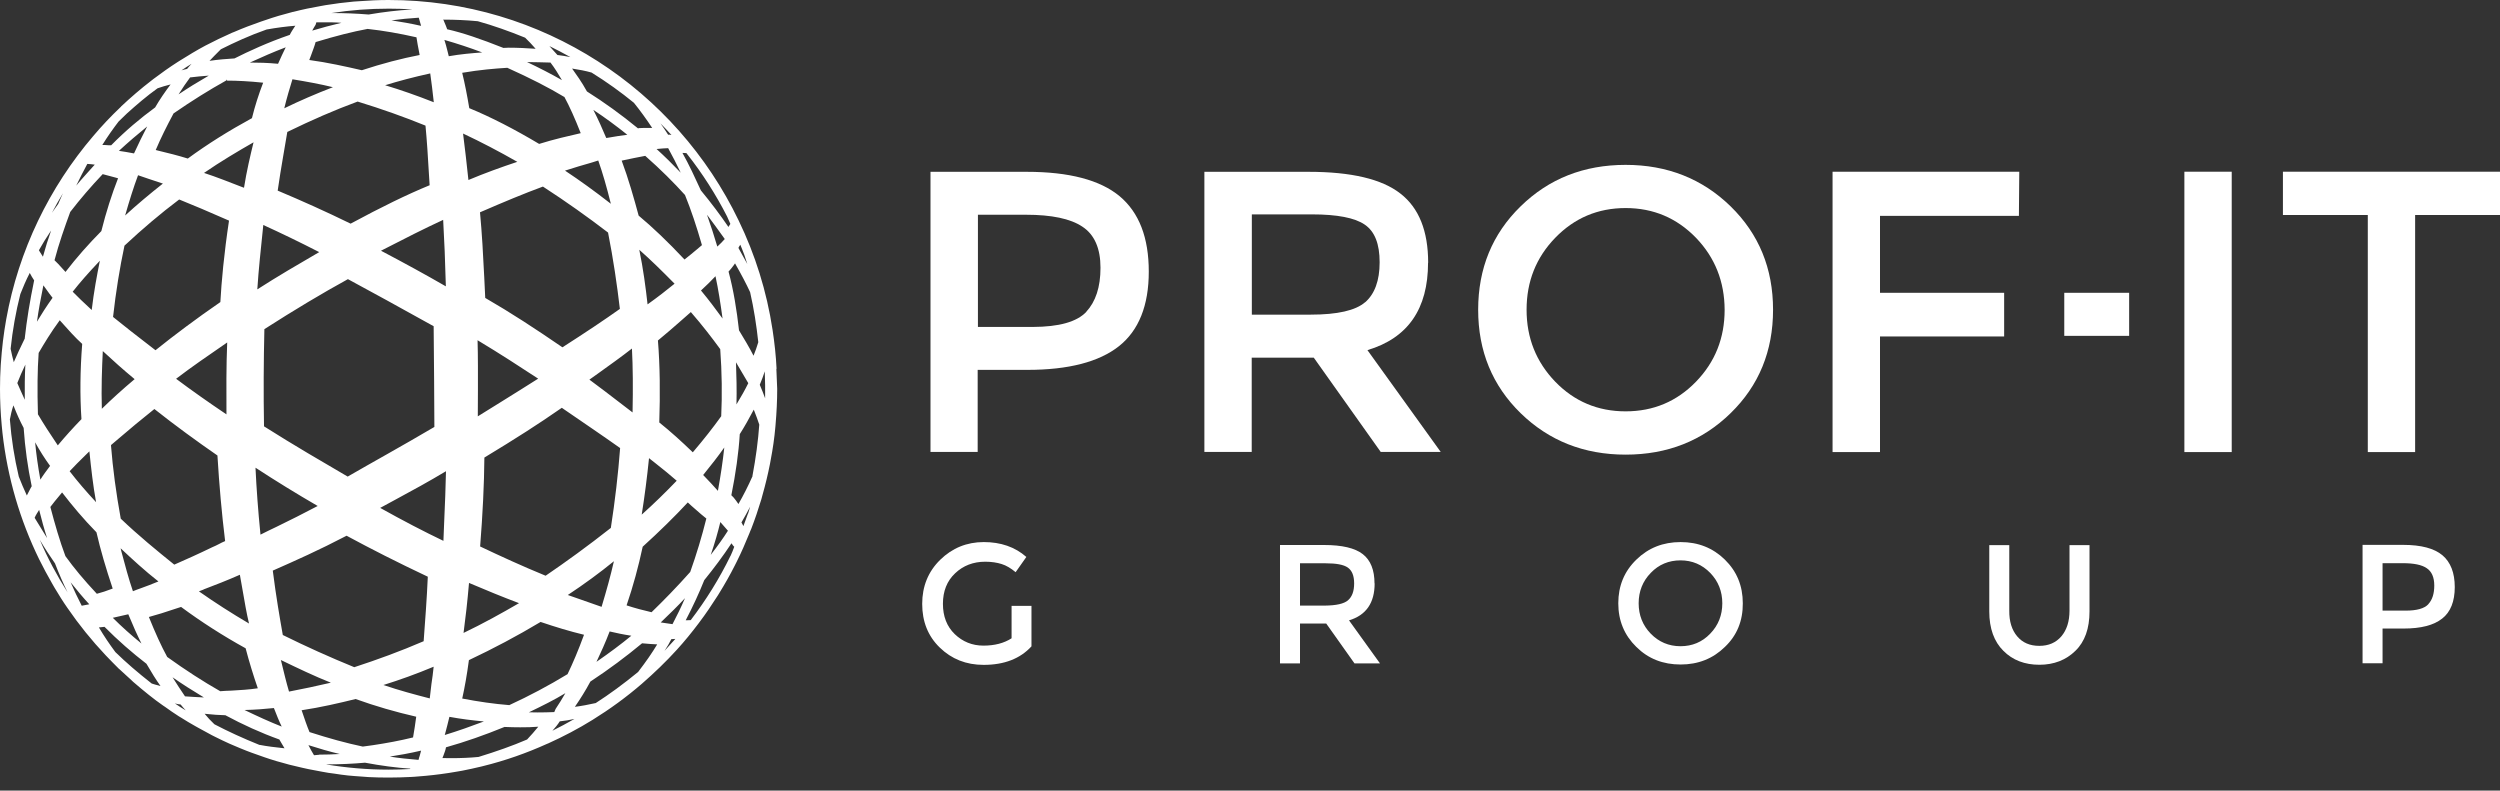
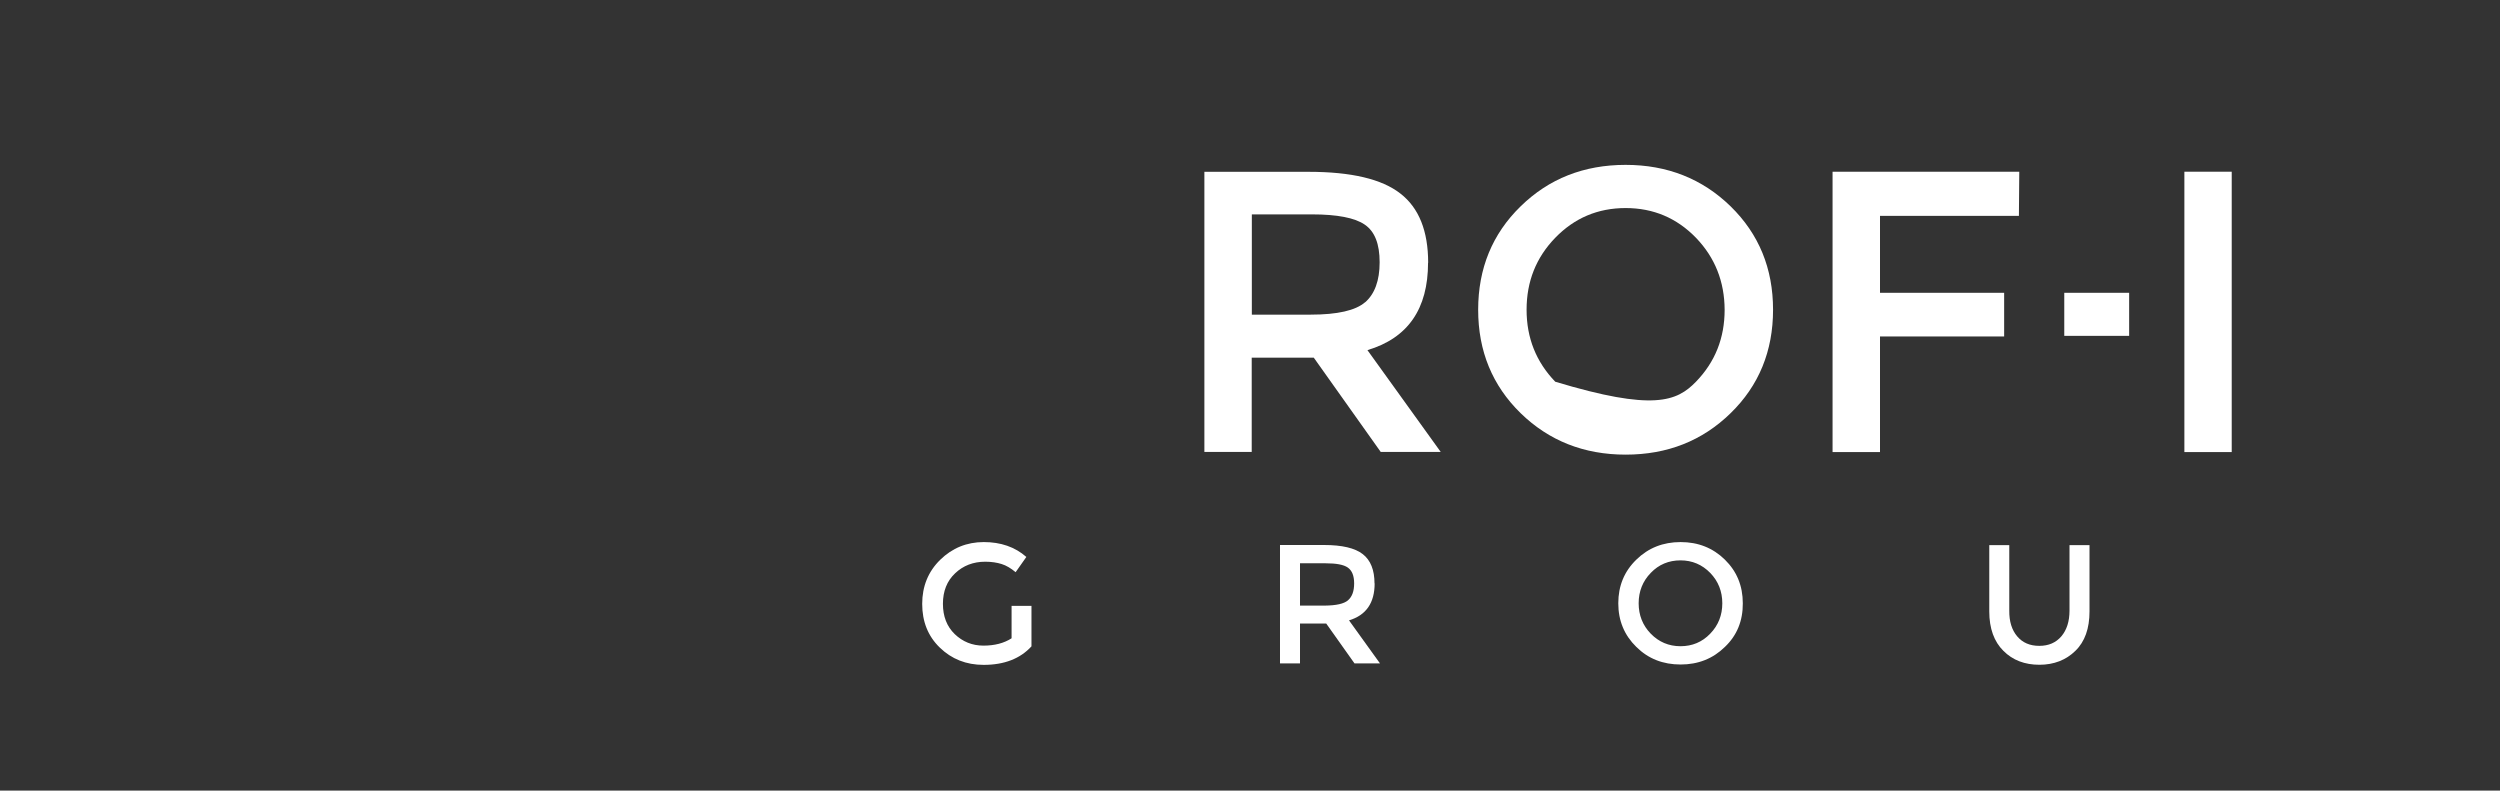
<svg xmlns="http://www.w3.org/2000/svg" width="117" height="37" viewBox="0 0 117 37" fill="none">
  <rect x="0" y="0" width="117" height="37" fill="#333333" stroke="none" />
  <path d="M47.337 28.354H48.273V30.249C47.747 30.825 47 31.116 46.035 31.116C45.213 31.116 44.534 30.843 43.981 30.306C43.427 29.77 43.159 29.085 43.159 28.263C43.159 27.441 43.438 26.75 44.003 26.197C44.563 25.649 45.248 25.369 46.041 25.369C46.834 25.369 47.502 25.597 48.033 26.065L47.531 26.779C47.314 26.596 47.097 26.465 46.874 26.396C46.657 26.328 46.401 26.288 46.109 26.288C45.55 26.288 45.076 26.471 44.7 26.83C44.317 27.19 44.129 27.669 44.129 28.257C44.129 28.845 44.312 29.319 44.683 29.678C45.054 30.032 45.499 30.215 46.024 30.215C46.549 30.215 46.988 30.101 47.342 29.872V28.348L47.337 28.354Z" fill="white" />
  <path d="M63.089 28.091C63.277 27.926 63.374 27.669 63.374 27.304C63.374 26.938 63.271 26.699 63.077 26.562C62.883 26.425 62.535 26.362 62.033 26.362H60.84V28.342H62.004C62.535 28.337 62.895 28.257 63.083 28.097L63.089 28.091ZM64.333 27.304C64.333 28.217 63.933 28.793 63.134 29.033L64.584 31.048H63.391L62.067 29.181H60.84V31.048H59.904V25.506H61.964C62.809 25.506 63.414 25.648 63.779 25.934C64.144 26.219 64.327 26.676 64.327 27.304H64.333Z" fill="white" />
  <path d="M80.039 26.813C79.663 26.425 79.195 26.225 78.647 26.225C78.099 26.225 77.631 26.419 77.254 26.813C76.877 27.201 76.689 27.681 76.689 28.234C76.689 28.788 76.877 29.267 77.254 29.655C77.631 30.043 78.099 30.243 78.647 30.243C79.195 30.243 79.663 30.049 80.039 29.655C80.416 29.267 80.604 28.788 80.604 28.234C80.604 27.681 80.416 27.201 80.039 26.813ZM80.724 30.277C80.165 30.825 79.474 31.099 78.653 31.099C77.831 31.099 77.14 30.831 76.581 30.277C76.021 29.73 75.736 29.05 75.736 28.234C75.736 27.418 76.016 26.739 76.581 26.191C77.14 25.643 77.831 25.369 78.653 25.369C79.474 25.369 80.165 25.643 80.724 26.191C81.284 26.739 81.563 27.418 81.563 28.234C81.569 29.056 81.289 29.741 80.724 30.277Z" fill="white" />
  <path d="M94.405 29.781C94.656 30.078 94.998 30.226 95.438 30.226C95.877 30.226 96.214 30.078 96.471 29.781C96.722 29.484 96.853 29.084 96.853 28.576V25.512H97.789V28.616C97.789 29.41 97.572 30.032 97.127 30.46C96.693 30.888 96.123 31.111 95.444 31.111C94.764 31.111 94.194 30.899 93.76 30.46C93.326 30.032 93.098 29.416 93.098 28.616V25.512H94.034V28.576C94.028 29.084 94.154 29.484 94.405 29.781Z" fill="white" />
-   <path d="M113.644 28.274C113.832 28.075 113.924 27.783 113.924 27.401C113.924 27.019 113.804 26.745 113.57 26.591C113.336 26.431 112.965 26.357 112.451 26.357H111.504V28.577H112.588C113.102 28.577 113.456 28.48 113.644 28.28V28.274ZM114.306 25.986C114.689 26.311 114.883 26.808 114.883 27.475C114.883 28.143 114.689 28.64 114.295 28.948C113.901 29.262 113.302 29.416 112.486 29.416H111.504V31.042H110.568V25.5H112.468C113.313 25.5 113.924 25.666 114.306 25.986Z" fill="white" />
-   <path d="M35.808 18.64C35.739 18.446 35.654 18.235 35.557 18.007C35.648 17.784 35.728 17.584 35.791 17.379C35.808 17.835 35.813 18.246 35.808 18.634V18.64ZM35.22 22.281C35.009 22.755 34.792 23.183 34.558 23.588C34.495 23.486 34.415 23.389 34.335 23.286L34.227 23.177C34.432 22.156 34.569 21.191 34.621 20.318C34.843 19.97 35.054 19.593 35.277 19.171C35.385 19.433 35.465 19.673 35.534 19.873C35.482 20.615 35.374 21.431 35.214 22.276L35.22 22.281ZM35.003 24.039C34.934 24.233 34.86 24.427 34.792 24.621C34.763 24.57 34.735 24.519 34.7 24.45C34.855 24.188 34.986 23.942 35.106 23.714C35.077 23.828 35.043 23.925 35.009 24.039H35.003ZM34.187 26.014C33.667 27.081 33.04 28.086 32.326 29.022C32.286 29.027 32.235 29.027 32.184 29.027H32.092C32.429 28.383 32.72 27.749 32.96 27.15C33.405 26.602 33.839 26.025 34.233 25.426C34.284 25.5 34.324 25.563 34.364 25.586C34.318 25.729 34.25 25.877 34.193 26.008L34.187 26.014ZM31.47 29.21C31.299 29.181 31.122 29.159 30.922 29.13C31.35 28.719 31.721 28.36 32.058 27.994C31.87 28.428 31.67 28.839 31.47 29.216V29.21ZM31.099 30.46C31.23 30.266 31.333 30.083 31.419 29.912C31.419 29.912 31.521 29.906 31.607 29.901C31.442 30.089 31.27 30.277 31.099 30.46ZM30.488 28.651C30.117 28.565 29.718 28.462 29.324 28.331C29.632 27.429 29.878 26.522 30.078 25.586C30.865 24.872 31.579 24.171 32.189 23.514C32.303 23.623 32.412 23.72 32.526 23.817C32.72 23.988 32.908 24.153 33.057 24.267C32.846 25.112 32.606 25.911 32.303 26.767C31.664 27.486 31.048 28.114 30.488 28.656V28.651ZM29.872 31.442C29.159 32.024 28.52 32.492 27.88 32.903C27.549 32.977 27.218 33.04 26.904 33.08C27.155 32.714 27.401 32.326 27.629 31.898C28.497 31.328 29.307 30.723 30.049 30.106C30.334 30.129 30.557 30.152 30.757 30.157C30.517 30.557 30.232 30.968 29.872 31.436V31.442ZM25.843 34.21C25.98 34.061 26.105 33.907 26.197 33.759C26.436 33.736 26.665 33.696 26.887 33.645C26.545 33.844 26.191 34.027 25.843 34.204V34.21ZM25.158 33.342C25.021 33.342 24.884 33.342 24.753 33.336L24.832 33.297C25.375 33.034 25.934 32.76 26.459 32.44C26.316 32.697 26.157 32.943 26.003 33.177L25.94 33.325C25.689 33.336 25.426 33.342 25.158 33.342ZM24.667 34.609C23.976 34.906 23.229 35.169 22.395 35.425C21.99 35.465 21.562 35.482 21.111 35.482C20.98 35.482 20.849 35.482 20.706 35.477L20.758 35.345C20.803 35.22 20.855 35.094 20.872 34.974C21.779 34.718 22.675 34.404 23.611 34.021C23.879 34.033 24.119 34.038 24.347 34.038C24.65 34.038 24.924 34.033 25.192 34.01C25.027 34.215 24.85 34.415 24.673 34.603L24.667 34.609ZM17.79 23.771L18.486 23.394C19.268 22.972 20.084 22.527 20.872 22.053C20.855 22.824 20.826 23.588 20.792 24.319C20.775 24.656 20.763 24.987 20.752 25.312C19.833 24.872 18.868 24.37 17.795 23.771H17.79ZM20.267 35.899C20.267 35.899 20.29 35.893 20.301 35.893C20.29 35.899 20.278 35.899 20.267 35.899ZM20.113 32.686C19.428 32.509 18.697 32.315 17.944 32.058C18.697 31.824 19.491 31.539 20.295 31.202C20.267 31.487 20.232 31.75 20.192 32.007C20.164 32.241 20.135 32.463 20.113 32.68V32.686ZM19.628 35.408C19.61 35.46 19.599 35.517 19.587 35.562C19.102 35.522 18.657 35.477 18.241 35.408C18.657 35.345 19.177 35.254 19.707 35.129C19.679 35.226 19.656 35.323 19.633 35.408H19.628ZM19.199 35.99C18.868 36.008 18.532 36.019 18.195 36.019C17.19 36.019 16.209 35.933 15.25 35.773C15.912 35.773 16.517 35.745 17.082 35.694C17.841 35.836 18.532 35.928 19.199 35.973V35.996V35.99ZM14.936 35.323L14.696 35.345C14.611 35.208 14.525 35.049 14.434 34.872C14.93 35.032 15.421 35.174 15.901 35.288C15.575 35.306 15.25 35.317 14.936 35.317V35.323ZM14.12 33.239C14.993 33.108 15.883 32.903 16.642 32.714C17.578 33.051 18.509 33.319 19.479 33.542C19.433 33.884 19.388 34.193 19.342 34.444L19.331 34.512C18.709 34.666 18.081 34.78 17.47 34.872C17.299 34.9 17.133 34.923 16.979 34.94C16.215 34.78 15.387 34.552 14.485 34.261C14.365 33.976 14.257 33.656 14.114 33.234L14.12 33.239ZM13.526 32.366C13.395 31.927 13.281 31.442 13.155 30.928L13.144 30.888C13.96 31.282 14.708 31.641 15.484 31.95C14.81 32.109 14.177 32.241 13.526 32.366ZM12.151 34.866C11.358 34.546 10.678 34.233 10.034 33.896C9.862 33.736 9.702 33.559 9.577 33.405C9.954 33.445 10.273 33.468 10.547 33.473C11.352 33.907 12.214 34.301 13.075 34.609L13.11 34.672C13.178 34.792 13.252 34.906 13.315 35.02C12.887 34.974 12.499 34.929 12.151 34.86V34.866ZM8.658 32.589C8.464 32.309 8.276 32.012 8.076 31.698C8.51 32.001 8.983 32.303 9.543 32.64C9.217 32.623 8.915 32.612 8.658 32.589ZM8.184 32.92C8.224 32.931 8.258 32.937 8.304 32.948L8.453 32.971C8.538 33.08 8.612 33.154 8.692 33.245C8.521 33.142 8.35 33.04 8.184 32.92ZM6.974 28.873C7.351 28.771 7.756 28.645 8.19 28.497C8.241 28.485 8.298 28.462 8.35 28.445C8.39 28.428 8.43 28.417 8.475 28.405C9.4 29.09 10.427 29.752 11.495 30.34C11.666 30.991 11.86 31.619 12.065 32.212C11.649 32.275 11.221 32.298 10.832 32.321C10.736 32.321 10.65 32.326 10.553 32.332C10.461 32.338 10.37 32.343 10.307 32.349C9.503 31.892 8.658 31.345 7.825 30.745C7.539 30.22 7.271 29.627 6.969 28.879L6.974 28.873ZM7.448 32.087C7.311 32.052 7.197 32.024 7.1 31.989C6.444 31.476 5.884 30.991 5.399 30.517C5.131 30.157 4.868 29.769 4.629 29.364C4.663 29.358 4.84 29.341 4.891 29.336C5.519 29.969 6.187 30.551 6.854 31.065C7.1 31.487 7.305 31.818 7.511 32.104L7.454 32.092L7.448 32.087ZM3.065 26.037C2.797 25.323 2.568 24.53 2.357 23.725L2.557 23.468C2.677 23.326 2.785 23.189 2.905 23.046C3.379 23.663 3.915 24.302 4.514 24.912C4.703 25.734 4.954 26.59 5.274 27.544C5.262 27.549 5.256 27.555 5.245 27.555C4.994 27.652 4.754 27.732 4.532 27.789C3.938 27.155 3.453 26.573 3.065 26.031V26.037ZM4.001 28.314C3.938 28.325 3.875 28.337 3.824 28.348C3.63 27.972 3.459 27.606 3.305 27.252C3.607 27.629 3.887 27.966 4.178 28.28C4.115 28.297 4.052 28.303 4.001 28.314ZM1.861 25.261C2.089 25.649 2.334 26.025 2.574 26.368C2.768 26.876 2.962 27.309 3.162 27.72C2.665 26.939 2.226 26.117 1.861 25.261ZM1.621 24.233C1.672 24.108 1.752 23.994 1.832 23.862C1.946 24.319 2.066 24.758 2.203 25.181C2.003 24.861 1.804 24.536 1.621 24.233ZM1.164 15.832C0.947 16.272 0.782 16.631 0.645 16.951C0.588 16.734 0.536 16.523 0.497 16.323C0.588 15.45 0.742 14.588 0.953 13.76C1.079 13.441 1.216 13.115 1.393 12.773C1.45 12.887 1.518 13.001 1.598 13.121C1.393 14.108 1.25 14.999 1.159 15.826L1.164 15.832ZM1.159 18.709C1.016 18.412 0.907 18.132 0.81 17.927C0.925 17.636 1.044 17.356 1.187 17.065C1.159 17.59 1.153 18.132 1.159 18.709ZM1.45 22.812C1.381 22.949 1.313 23.069 1.256 23.189C1.113 22.875 0.987 22.59 0.879 22.304C0.673 21.431 0.531 20.541 0.462 19.628C0.502 19.422 0.548 19.205 0.628 18.971C0.782 19.365 0.942 19.719 1.107 20.027C1.17 20.957 1.301 21.888 1.484 22.755L1.455 22.806L1.45 22.812ZM0.405 17.95V17.91C0.405 17.91 0.411 17.932 0.405 17.95ZM2.34 21.808C2.18 22.024 2.02 22.236 1.889 22.447C1.775 21.825 1.695 21.248 1.644 20.7C1.855 21.083 2.089 21.454 2.346 21.808H2.34ZM2.026 13.349C2.072 13.406 2.117 13.475 2.163 13.538C2.254 13.669 2.351 13.8 2.46 13.937C2.163 14.354 1.929 14.719 1.729 15.056C1.804 14.519 1.906 13.96 2.032 13.344L2.026 13.349ZM2.397 10.775C2.254 11.175 2.123 11.597 2.009 12.014C1.958 11.928 1.906 11.854 1.861 11.78L1.821 11.711C1.986 11.415 2.174 11.112 2.397 10.781V10.775ZM2.945 9.046C2.871 9.212 2.791 9.383 2.722 9.548C2.62 9.68 2.528 9.828 2.431 9.959C2.591 9.651 2.762 9.349 2.945 9.046ZM4.292 14.508C3.927 14.177 3.618 13.869 3.402 13.652C3.738 13.224 4.126 12.779 4.674 12.202C4.537 12.881 4.389 13.675 4.292 14.508ZM3.978 21.323L4.183 21.123C4.269 21.95 4.355 22.732 4.497 23.503C4.041 23.012 3.618 22.521 3.259 22.053C3.476 21.819 3.721 21.574 3.978 21.323ZM3.812 19.616C3.419 20.021 3.053 20.427 2.705 20.843C2.346 20.312 2.026 19.816 1.775 19.388C1.741 18.241 1.752 17.322 1.809 16.517C2.066 16.078 2.38 15.552 2.797 14.987L2.831 15.027C3.168 15.404 3.516 15.798 3.847 16.095C3.75 17.322 3.738 18.52 3.812 19.616ZM4.806 8.15C4.994 8.196 5.188 8.253 5.405 8.31L5.525 8.344C5.234 9.086 4.965 9.925 4.743 10.815C4.138 11.426 3.584 12.054 3.065 12.727L2.916 12.562C2.785 12.419 2.66 12.276 2.551 12.179C2.757 11.392 3.031 10.616 3.287 9.919C3.755 9.314 4.263 8.721 4.806 8.15ZM4.086 7.671C4.195 7.671 4.309 7.693 4.435 7.705L4.326 7.825C4.064 8.122 3.807 8.395 3.567 8.687C3.733 8.338 3.91 8.002 4.086 7.671ZM5.548 5.69C5.679 5.559 5.804 5.439 5.936 5.314C6.381 4.914 6.854 4.503 7.374 4.132C7.568 4.064 7.762 4.007 7.95 3.961L7.985 3.949C7.722 4.298 7.471 4.663 7.26 5.028C6.558 5.542 5.867 6.124 5.205 6.797H5.062C4.965 6.786 4.874 6.786 4.794 6.786H4.788C5.034 6.386 5.296 6.021 5.548 5.69ZM11.415 8.784H11.409C10.753 8.532 10.13 8.281 9.548 8.093C10.319 7.562 11.118 7.088 11.866 6.66C11.711 7.294 11.54 8.019 11.42 8.784H11.415ZM9.531 27.584C10.073 27.378 10.633 27.161 11.226 26.899C11.266 27.138 11.306 27.378 11.352 27.612C11.449 28.16 11.534 28.685 11.654 29.181C10.85 28.708 10.056 28.2 9.309 27.675L9.531 27.589V27.584ZM6.301 17.744C5.73 18.224 5.222 18.686 4.766 19.131C4.737 18.178 4.771 17.242 4.811 16.431C5.285 16.871 5.782 17.316 6.301 17.744ZM10.598 19.393C9.742 18.817 8.949 18.258 8.241 17.727C8.966 17.173 9.754 16.631 10.593 16.055L10.633 16.026C10.587 17.139 10.593 18.286 10.598 19.399V19.393ZM5.827 11.495C6.672 10.707 7.505 9.999 8.384 9.337L8.418 9.349C9.035 9.6 9.737 9.891 10.718 10.325C10.484 11.871 10.364 13.195 10.313 14.137C9.194 14.908 8.173 15.672 7.277 16.391C6.335 15.672 5.753 15.204 5.291 14.833C5.422 13.658 5.605 12.528 5.827 11.489V11.495ZM7.625 8.59C6.997 9.086 6.404 9.583 5.856 10.085C6.061 9.371 6.25 8.766 6.461 8.201C6.461 8.207 7.408 8.521 7.619 8.59H7.625ZM6.272 7.18C6.021 7.128 5.782 7.094 5.565 7.06C5.998 6.66 6.444 6.278 6.889 5.918C6.683 6.312 6.478 6.735 6.272 7.18ZM5.65 24.267C5.433 23.075 5.279 21.927 5.194 20.843H5.199V20.826L5.542 20.535C6.067 20.084 6.615 19.628 7.225 19.142C8.167 19.89 9.257 20.683 10.176 21.317C10.262 22.732 10.376 24.011 10.536 25.323C10.433 25.363 10.336 25.415 10.239 25.466C10.136 25.517 10.039 25.569 9.936 25.609C9.28 25.928 8.675 26.197 8.156 26.425C7.368 25.791 6.455 25.044 5.645 24.267H5.65ZM6.62 30.117C6.13 29.718 5.684 29.319 5.279 28.913C5.405 28.885 6.004 28.748 6.004 28.748C6.232 29.301 6.426 29.729 6.62 30.117ZM6.569 27.538C6.449 27.578 6.335 27.623 6.221 27.669C6.016 27.076 5.85 26.442 5.673 25.78L5.645 25.66C6.192 26.174 6.775 26.71 7.414 27.212C7.123 27.338 6.843 27.435 6.569 27.538ZM10.581 3.773L10.616 3.715V3.773C11.106 3.773 11.649 3.801 12.316 3.87C12.105 4.417 11.928 4.971 11.791 5.53C10.701 6.124 9.708 6.746 8.789 7.42C8.333 7.277 7.87 7.163 7.374 7.043L7.288 7.02C7.522 6.466 7.802 5.907 8.122 5.308C8.983 4.714 9.788 4.212 10.576 3.773H10.581ZM8.892 3.624C9.172 3.59 9.463 3.561 9.771 3.539C9.229 3.852 8.778 4.132 8.356 4.417C8.544 4.115 8.726 3.852 8.892 3.63V3.624ZM8.96 2.991C8.892 3.065 8.812 3.15 8.755 3.225C8.664 3.242 8.578 3.27 8.492 3.293C8.647 3.185 8.806 3.082 8.966 2.985L8.96 2.991ZM10.239 2.403L10.336 2.306C10.964 1.992 11.66 1.667 12.476 1.381C12.95 1.296 13.401 1.238 13.823 1.204L13.806 1.227C13.726 1.353 13.629 1.49 13.561 1.632C12.528 1.986 11.62 2.408 10.975 2.734C10.621 2.757 10.222 2.785 9.805 2.848C9.954 2.682 10.108 2.54 10.245 2.397L10.239 2.403ZM14.548 2.614C14.634 2.374 14.725 2.146 14.771 1.969C15.729 1.678 16.5 1.484 17.202 1.353C17.938 1.433 18.686 1.564 19.491 1.746C19.525 1.963 19.565 2.203 19.616 2.448L19.639 2.574C18.783 2.74 17.887 2.974 16.934 3.287C16.192 3.116 15.324 2.922 14.474 2.808L14.548 2.614ZM14.771 1.159L14.805 1.044C14.925 1.044 15.039 1.044 15.159 1.044C15.427 1.044 15.701 1.044 15.98 1.067C15.501 1.181 15.05 1.301 14.611 1.433C14.662 1.336 14.719 1.244 14.771 1.159ZM18.195 0.405C18.555 0.405 18.914 0.417 19.268 0.439C19.268 0.439 19.268 0.445 19.274 0.445C18.623 0.479 17.961 0.559 17.253 0.679C16.694 0.634 16.129 0.611 15.535 0.611H15.512C16.386 0.474 17.288 0.405 18.201 0.405H18.195ZM19.707 1.21C19.234 1.102 18.771 1.022 18.32 0.953C18.731 0.896 19.165 0.856 19.599 0.828C19.639 0.953 19.673 1.073 19.707 1.21ZM20.295 4.783C19.502 4.469 18.743 4.206 18.024 3.989C18.651 3.795 19.331 3.613 20.135 3.436C20.192 3.847 20.25 4.298 20.301 4.783H20.295ZM20.78 0.919C21.288 0.919 21.825 0.942 22.361 0.993C23.08 1.193 23.834 1.461 24.576 1.764C24.735 1.912 24.895 2.089 25.067 2.283C24.644 2.254 24.239 2.232 23.799 2.232L23.56 2.243C22.481 1.815 21.659 1.535 20.929 1.37C20.889 1.244 20.837 1.141 20.797 1.039C20.78 0.999 20.763 0.959 20.746 0.913H20.786L20.78 0.919ZM26.693 2.671C26.488 2.631 26.288 2.597 26.088 2.574C25.951 2.42 25.831 2.283 25.712 2.157C26.031 2.311 26.351 2.483 26.693 2.671ZM27.686 3.396C28.394 3.835 29.067 4.32 29.667 4.811C29.958 5.171 30.243 5.565 30.523 5.987H30.129C30.083 5.987 30.038 5.993 29.986 5.993C29.941 5.993 29.889 5.993 29.861 6.01C29.084 5.371 28.274 4.788 27.469 4.28C27.224 3.835 26.961 3.47 26.773 3.208C27.104 3.259 27.407 3.316 27.686 3.396ZM31.27 6.934C31.476 7.305 31.67 7.693 31.858 8.082C31.482 7.688 31.111 7.322 30.728 6.974C30.928 6.952 31.105 6.94 31.27 6.934ZM31.419 6.318C31.384 6.312 31.35 6.301 31.322 6.301C31.305 6.301 31.288 6.301 31.27 6.307C31.151 6.124 31.036 5.947 30.911 5.776C31.088 5.953 31.259 6.135 31.424 6.318H31.419ZM33.713 24.433C33.844 24.581 33.959 24.718 34.067 24.838C33.85 25.181 33.593 25.54 33.262 25.968C33.451 25.426 33.605 24.878 33.713 24.427V24.433ZM33.896 20.952C33.827 21.602 33.724 22.264 33.599 22.972C33.394 22.744 33.165 22.492 32.908 22.23C33.279 21.773 33.605 21.357 33.89 20.952H33.896ZM30.854 19.776C30.899 18.429 30.888 17.122 30.791 15.935C31.173 15.621 31.521 15.318 31.852 15.027C31.852 15.027 32.326 14.616 32.332 14.605C32.863 15.216 33.308 15.792 33.707 16.34C33.787 17.424 33.799 18.492 33.753 19.479C33.382 19.998 32.948 20.552 32.423 21.168C31.892 20.655 31.373 20.187 30.86 19.776H30.854ZM30.374 21.442L30.671 21.676C31.031 21.962 31.367 22.23 31.67 22.498C31.116 23.075 30.58 23.594 30.032 24.085C30.169 23.229 30.283 22.338 30.374 21.442ZM31.573 13.275C31.196 13.583 30.785 13.903 30.306 14.245C30.22 13.464 30.1 12.562 29.918 11.689C30.454 12.162 30.979 12.676 31.573 13.281V13.275ZM33.097 10.062C33.371 10.427 33.639 10.793 33.89 11.146L33.919 11.186C33.822 11.3 33.707 11.415 33.57 11.54C33.428 11.055 33.268 10.564 33.091 10.062H33.097ZM33.485 12.927C33.622 13.561 33.719 14.2 33.816 14.908C33.519 14.502 33.182 14.046 32.806 13.595C33.057 13.367 33.285 13.138 33.485 12.927ZM29.096 7.517C29.495 7.431 29.861 7.357 30.197 7.294C30.916 7.927 31.539 8.55 32.058 9.126C32.343 9.828 32.6 10.598 32.851 11.472L32.629 11.66C32.446 11.814 32.246 11.98 32.035 12.145C31.242 11.3 30.551 10.644 29.889 10.091C29.672 9.286 29.41 8.361 29.096 7.522V7.517ZM28.993 18.834C28.548 18.492 28.08 18.132 27.584 17.767L27.954 17.504C28.525 17.093 29.073 16.705 29.575 16.311C29.621 17.202 29.627 18.155 29.604 19.302L28.993 18.834ZM28.594 24.701C27.515 25.552 26.465 26.311 25.535 26.944C24.41 26.482 23.446 26.037 22.47 25.575C22.59 24.062 22.658 22.681 22.669 21.414C24.113 20.541 25.244 19.816 26.225 19.131L26.294 19.085L26.368 19.137C27.332 19.799 28.251 20.421 29.022 20.969C28.93 22.184 28.782 23.451 28.588 24.701H28.594ZM28.531 29.552C28.851 29.627 29.17 29.695 29.547 29.752C29.062 30.152 28.525 30.551 27.915 30.974C28.114 30.551 28.337 30.066 28.531 29.552ZM26.573 27.846C27.349 27.332 28.074 26.802 28.731 26.265C28.582 26.921 28.394 27.606 28.154 28.4C27.669 28.234 27.144 28.046 26.573 27.846ZM21.631 32.697C21.751 32.155 21.853 31.584 21.945 30.894C23.115 30.34 24.182 29.775 25.3 29.107C26.008 29.347 26.67 29.547 27.332 29.707C27.07 30.426 26.807 31.042 26.562 31.55C25.677 32.087 24.776 32.566 23.834 33C23.126 32.943 22.401 32.84 21.631 32.691V32.697ZM21.032 33.548C21.556 33.645 22.099 33.713 22.647 33.764C22.059 33.987 21.448 34.204 20.815 34.398L20.843 34.295C20.9 34.067 20.974 33.81 21.032 33.548ZM27.76 5.137C28.303 5.496 28.839 5.89 29.358 6.307C29.062 6.341 28.742 6.398 28.4 6.455H28.371C28.211 6.073 28 5.593 27.766 5.137H27.76ZM28 7.517C28.2 8.082 28.388 8.732 28.588 9.537C27.812 8.932 27.121 8.435 26.442 7.985C26.876 7.842 27.298 7.722 27.692 7.608L28 7.511V7.517ZM22.709 13.943L22.664 13.001C22.612 11.928 22.555 10.907 22.464 9.936C23.594 9.446 24.524 9.058 25.409 8.732C26.493 9.434 27.526 10.17 28.457 10.884C28.702 12.122 28.879 13.338 29.01 14.457C28.303 14.959 27.452 15.53 26.322 16.254C25.049 15.381 23.896 14.628 22.709 13.943ZM22.35 15.923C23.389 16.546 24.359 17.179 25.186 17.721C24.633 18.075 24.056 18.429 23.474 18.794C23.109 19.017 22.732 19.251 22.361 19.485C22.361 19.091 22.361 18.697 22.367 18.298C22.367 17.521 22.373 16.711 22.35 15.923ZM21.671 6.25C22.51 6.643 23.36 7.088 24.21 7.574C23.44 7.83 22.669 8.11 21.922 8.424C21.842 7.648 21.756 6.923 21.671 6.25ZM21.95 27.281C22.749 27.623 23.537 27.943 24.29 28.228C23.474 28.702 22.601 29.187 21.694 29.621C21.785 28.942 21.876 28.148 21.95 27.281ZM24.667 2.905C25.061 2.905 25.432 2.922 25.763 2.928C25.957 3.179 26.128 3.459 26.299 3.75C25.78 3.453 25.244 3.179 24.667 2.905ZM26.408 4.526C26.653 4.977 26.904 5.536 27.178 6.232C26.63 6.358 25.923 6.518 25.232 6.735C24.091 6.055 22.978 5.479 21.962 5.062C21.865 4.475 21.751 3.898 21.631 3.407C22.47 3.265 23.16 3.208 23.742 3.173C24.832 3.664 25.689 4.104 26.408 4.537V4.526ZM20.792 1.866C21.425 2.049 22.013 2.243 22.567 2.454C22.093 2.488 21.551 2.534 21.003 2.631L20.94 2.38C20.895 2.197 20.849 2.026 20.797 1.866H20.792ZM17.83 11.734C18.971 11.146 19.901 10.678 20.74 10.29C20.792 11.221 20.837 12.248 20.866 13.401C19.907 12.847 18.914 12.305 17.83 11.734ZM12.356 19.959C12.328 18.366 12.339 16.905 12.373 15.404C13.789 14.497 15.067 13.732 16.283 13.064C17.362 13.646 18.686 14.371 20.295 15.267C20.318 17.014 20.318 18.612 20.329 19.981C18.811 20.877 17.333 21.688 16.272 22.304C15.119 21.631 13.76 20.843 12.356 19.953V19.959ZM12.191 25.027C12.077 23.885 12.002 22.852 11.957 21.888C12.899 22.504 13.874 23.103 14.868 23.68C14.206 24.028 13.566 24.353 12.938 24.656C12.687 24.776 12.436 24.895 12.191 25.021V25.027ZM12.819 33.137C12.933 33.428 13.047 33.724 13.184 34.004C12.619 33.782 12.048 33.519 11.443 33.228C11.923 33.217 12.396 33.182 12.819 33.137ZM12.767 26.704C13.852 26.225 14.93 25.746 16.22 25.072C17.362 25.689 18.572 26.305 20.021 26.99C19.976 28.04 19.896 29.062 19.827 30.009C18.726 30.483 17.681 30.865 16.58 31.225C15.444 30.762 14.308 30.249 13.235 29.718C13.098 28.942 12.916 27.897 12.767 26.71V26.704ZM14.942 11.797C13.949 12.373 12.973 12.944 12.042 13.543C12.105 12.573 12.208 11.654 12.299 10.758L12.322 10.53C13.15 10.907 14.023 11.329 14.936 11.797H14.942ZM13.013 2.985C12.539 2.939 12.088 2.928 11.694 2.928C12.242 2.677 12.802 2.431 13.372 2.214C13.252 2.448 13.138 2.711 13.013 2.985ZM16.74 4.754C17.892 5.108 18.931 5.479 19.913 5.879C19.981 6.586 20.027 7.328 20.084 8.304C20.09 8.401 20.107 8.669 20.107 8.669C19.051 9.103 17.858 9.685 16.409 10.467C15.239 9.896 14.148 9.406 12.996 8.921C13.15 7.842 13.344 6.815 13.446 6.175C14.594 5.616 15.638 5.159 16.734 4.754H16.74ZM13.304 5.068C13.424 4.572 13.561 4.115 13.686 3.71C14.377 3.824 14.999 3.938 15.581 4.081C14.782 4.389 14.017 4.72 13.304 5.068ZM32.098 7.168H32.127C32.127 7.168 32.155 7.203 32.166 7.22C32.88 8.127 33.502 9.103 34.027 10.13C34.078 10.25 34.13 10.364 34.181 10.479C34.164 10.502 34.096 10.604 34.09 10.621C33.713 10.068 33.291 9.503 32.8 8.909C32.526 8.31 32.252 7.716 31.938 7.157C32.001 7.157 32.064 7.163 32.098 7.163V7.168ZM34.444 16.956C34.66 17.322 34.86 17.653 35.02 17.932C34.872 18.235 34.689 18.56 34.467 18.925C34.484 18.246 34.467 17.584 34.444 16.956ZM34.404 12.334C34.712 12.876 34.929 13.292 35.106 13.675C35.277 14.422 35.403 15.221 35.488 16.015C35.425 16.237 35.345 16.443 35.266 16.648C35.066 16.254 34.815 15.838 34.586 15.461C34.478 14.502 34.33 13.578 34.096 12.71C34.181 12.625 34.255 12.522 34.33 12.425L34.398 12.328L34.404 12.334ZM34.643 11.443C34.706 11.603 34.775 11.763 34.832 11.923C34.877 12.065 34.929 12.214 34.974 12.356C34.832 12.1 34.695 11.843 34.558 11.603C34.552 11.603 34.609 11.506 34.649 11.449L34.643 11.443ZM36.344 17.27C36.316 16.654 36.247 16.038 36.156 15.438C35.882 13.629 35.34 11.911 34.569 10.319C31.636 4.212 25.398 0 18.183 0C17.715 0 17.265 0.023 16.808 0.057C16.717 0.063 16.631 0.068 16.551 0.074C16.112 0.114 15.672 0.171 15.244 0.24C15.17 0.251 15.096 0.263 15.022 0.28C14.588 0.354 14.154 0.445 13.732 0.554C13.72 0.559 13.709 0.559 13.698 0.559C13.252 0.673 12.824 0.799 12.402 0.947C12.339 0.97 12.271 0.987 12.214 1.01C11.786 1.159 11.363 1.318 10.958 1.495C10.924 1.507 10.895 1.524 10.855 1.535C10.433 1.724 10.016 1.923 9.611 2.135C9.206 2.351 8.812 2.591 8.418 2.837C8.384 2.859 8.35 2.882 8.31 2.905C7.927 3.15 7.551 3.419 7.186 3.693C7.151 3.721 7.117 3.744 7.083 3.773C6.586 4.155 6.118 4.56 5.662 4.988C5.662 5 5.662 5.005 5.65 5.005C5.199 5.433 4.771 5.884 4.366 6.364C2.317 8.761 0.873 11.706 0.291 14.942C0.234 15.278 0.177 15.621 0.137 15.969C0.097 16.317 0.063 16.665 0.04 17.014C0.04 17.042 0.034 17.065 0.034 17.099C0.011 17.464 0 17.83 0 18.201C0 18.771 0.029 19.336 0.08 19.901C0.091 20.021 0.103 20.13 0.114 20.25C0.348 22.356 0.942 24.353 1.832 26.174C2.02 26.556 2.226 26.933 2.437 27.304C2.471 27.367 2.506 27.429 2.545 27.492C2.74 27.817 2.939 28.143 3.156 28.451C3.693 29.233 4.292 29.975 4.943 30.665C5.148 30.882 5.359 31.093 5.57 31.305C5.576 31.305 5.582 31.316 5.587 31.316C5.702 31.424 5.816 31.527 5.936 31.636C6.038 31.721 6.13 31.818 6.238 31.915C6.25 31.927 6.261 31.932 6.272 31.944C6.484 32.127 6.7 32.309 6.923 32.486C6.94 32.503 6.963 32.515 6.98 32.532C7.191 32.703 7.408 32.863 7.636 33.023C7.665 33.04 7.688 33.062 7.722 33.08C7.933 33.234 8.15 33.382 8.373 33.525C8.407 33.548 8.453 33.57 8.487 33.593C8.698 33.73 8.915 33.856 9.137 33.981C9.183 34.01 9.229 34.033 9.28 34.061C9.491 34.181 9.702 34.295 9.919 34.409C9.976 34.438 10.034 34.467 10.091 34.495C10.302 34.603 10.513 34.7 10.724 34.797C10.787 34.826 10.855 34.855 10.924 34.883C11.129 34.969 11.335 35.06 11.546 35.14C11.62 35.169 11.7 35.197 11.774 35.226C11.974 35.3 12.179 35.374 12.385 35.442C12.47 35.471 12.556 35.499 12.642 35.528C12.841 35.591 13.041 35.654 13.247 35.705C13.344 35.733 13.435 35.756 13.532 35.785C13.732 35.836 13.932 35.882 14.131 35.928C14.234 35.95 14.331 35.973 14.44 35.996C14.639 36.036 14.839 36.076 15.039 36.11C15.147 36.127 15.25 36.15 15.358 36.167C15.558 36.196 15.764 36.219 15.963 36.253C16.072 36.264 16.18 36.281 16.289 36.293C16.5 36.316 16.717 36.327 16.939 36.344C17.036 36.35 17.139 36.361 17.242 36.367C17.561 36.384 17.875 36.39 18.195 36.39C18.549 36.39 18.897 36.378 19.245 36.361C19.354 36.361 19.451 36.344 19.553 36.339C19.799 36.321 20.05 36.298 20.29 36.27C20.398 36.259 20.506 36.242 20.615 36.23C20.86 36.196 21.111 36.162 21.357 36.116C21.442 36.099 21.539 36.087 21.625 36.07C21.927 36.013 22.219 35.945 22.515 35.876C22.544 35.87 22.572 35.865 22.607 35.853C23.651 35.596 24.65 35.243 25.609 34.809C25.626 34.803 25.637 34.797 25.654 34.792C26.373 34.467 27.07 34.101 27.732 33.69C28.542 33.188 29.319 32.623 30.038 32.001C30.614 31.499 31.168 30.968 31.681 30.403C32.041 30.009 32.378 29.592 32.697 29.17C32.709 29.159 32.72 29.142 32.726 29.13C33.034 28.725 33.319 28.297 33.593 27.869C33.616 27.829 33.645 27.789 33.667 27.749C33.924 27.332 34.17 26.899 34.392 26.459C34.421 26.402 34.449 26.345 34.478 26.288C34.695 25.854 34.889 25.409 35.072 24.958C35.1 24.89 35.123 24.821 35.157 24.753C35.334 24.296 35.488 23.84 35.631 23.366C35.654 23.297 35.671 23.223 35.688 23.155C35.825 22.675 35.939 22.196 36.036 21.705C36.047 21.642 36.059 21.574 36.07 21.517C36.167 21.009 36.242 20.501 36.287 19.981C36.293 19.941 36.293 19.896 36.298 19.85C36.344 19.308 36.373 18.76 36.373 18.201C36.356 17.87 36.35 17.556 36.333 17.253L36.344 17.27Z" fill="white" />
-   <path d="M50.835 14.594C51.275 14.12 51.503 13.441 51.503 12.533C51.503 11.626 51.223 10.981 50.658 10.61C50.099 10.233 49.214 10.05 48.016 10.05H45.767V15.301H48.335C49.562 15.296 50.39 15.067 50.841 14.594H50.835ZM52.399 9.183C53.312 9.948 53.763 11.123 53.763 12.71C53.763 14.297 53.295 15.467 52.365 16.203C51.434 16.939 50.002 17.31 48.084 17.31H45.755V21.151H43.547V8.041H48.05C50.036 8.041 51.486 8.424 52.399 9.183Z" fill="white" />
  <path d="M63.888 14.148C64.333 13.76 64.567 13.138 64.567 12.276C64.567 11.415 64.339 10.832 63.871 10.513C63.408 10.193 62.581 10.033 61.394 10.033H58.586V14.725H61.342C62.592 14.725 63.443 14.531 63.888 14.143V14.148ZM66.833 12.293C66.833 14.457 65.891 15.821 63.996 16.386L67.426 21.151H64.618L61.485 16.739H58.58V21.151H56.365V8.041H61.239C63.237 8.041 64.67 8.378 65.537 9.057C66.41 9.731 66.838 10.815 66.838 12.299L66.833 12.293Z" fill="white" />
-   <path d="M79.372 11.129C78.476 10.205 77.38 9.737 76.079 9.737C74.777 9.737 73.681 10.205 72.785 11.129C71.889 12.054 71.444 13.172 71.444 14.497C71.444 15.821 71.895 16.939 72.785 17.864C73.681 18.788 74.777 19.251 76.079 19.251C77.38 19.251 78.476 18.788 79.372 17.864C80.268 16.939 80.713 15.821 80.713 14.497C80.707 13.178 80.262 12.054 79.372 11.129ZM80.993 19.336C79.668 20.632 78.031 21.277 76.079 21.277C74.127 21.277 72.489 20.626 71.165 19.336C69.841 18.041 69.178 16.431 69.178 14.497C69.178 12.562 69.841 10.947 71.165 9.657C72.489 8.361 74.127 7.716 76.079 7.716C78.031 7.716 79.668 8.367 80.993 9.657C82.317 10.952 82.979 12.562 82.979 14.497C82.979 16.431 82.317 18.047 80.993 19.336Z" fill="white" />
+   <path d="M79.372 11.129C78.476 10.205 77.38 9.737 76.079 9.737C74.777 9.737 73.681 10.205 72.785 11.129C71.889 12.054 71.444 13.172 71.444 14.497C71.444 15.821 71.895 16.939 72.785 17.864C77.38 19.251 78.476 18.788 79.372 17.864C80.268 16.939 80.713 15.821 80.713 14.497C80.707 13.178 80.262 12.054 79.372 11.129ZM80.993 19.336C79.668 20.632 78.031 21.277 76.079 21.277C74.127 21.277 72.489 20.626 71.165 19.336C69.841 18.041 69.178 16.431 69.178 14.497C69.178 12.562 69.841 10.947 71.165 9.657C72.489 8.361 74.127 7.716 76.079 7.716C78.031 7.716 79.668 8.367 80.993 9.657C82.317 10.952 82.979 12.562 82.979 14.497C82.979 16.431 82.317 18.047 80.993 19.336Z" fill="white" />
  <path d="M87.984 10.102V13.704H93.794V15.747H87.984V21.157H85.764V8.036H94.502L94.485 10.102H87.984Z" fill="white" />
  <path d="M104.444 8.036H102.229V21.157H104.444V8.036Z" fill="white" />
-   <path d="M113.028 10.062V21.157H110.813V10.062H106.841V8.036H117V10.062H113.028Z" fill="white" />
  <path d="M99.644 13.703H96.608V15.718H99.644V13.703Z" fill="white" />
</svg>